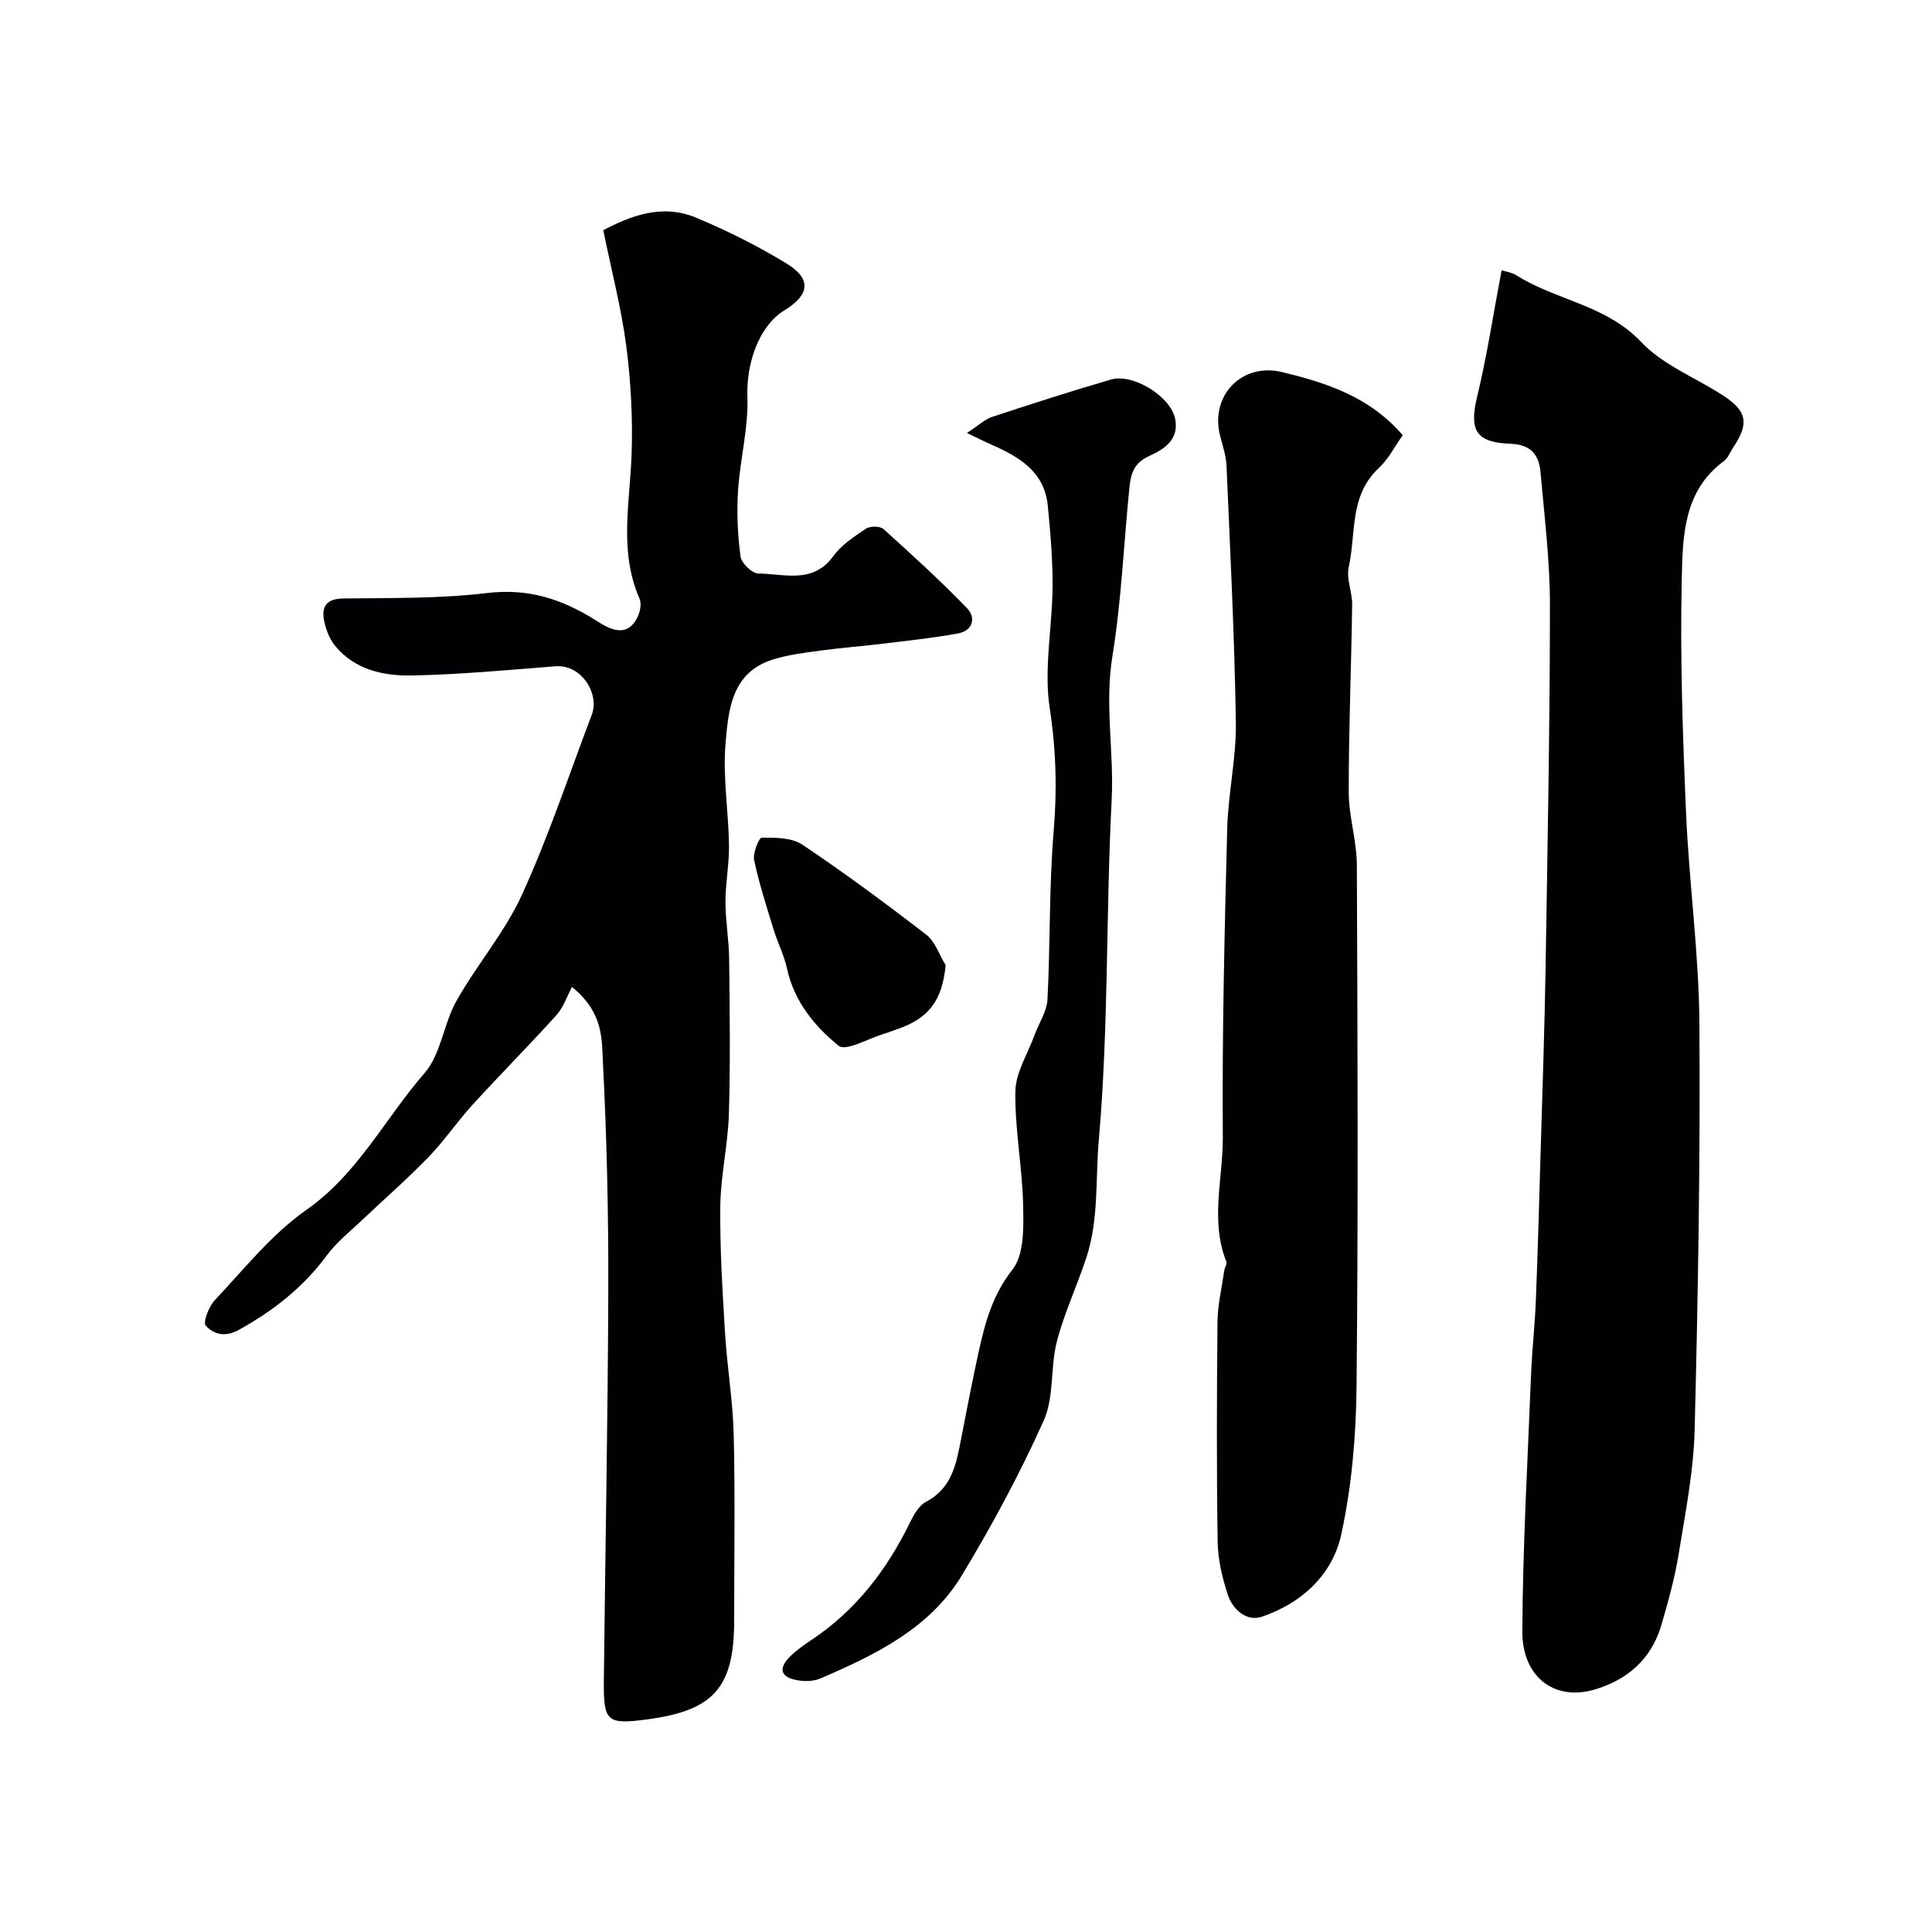
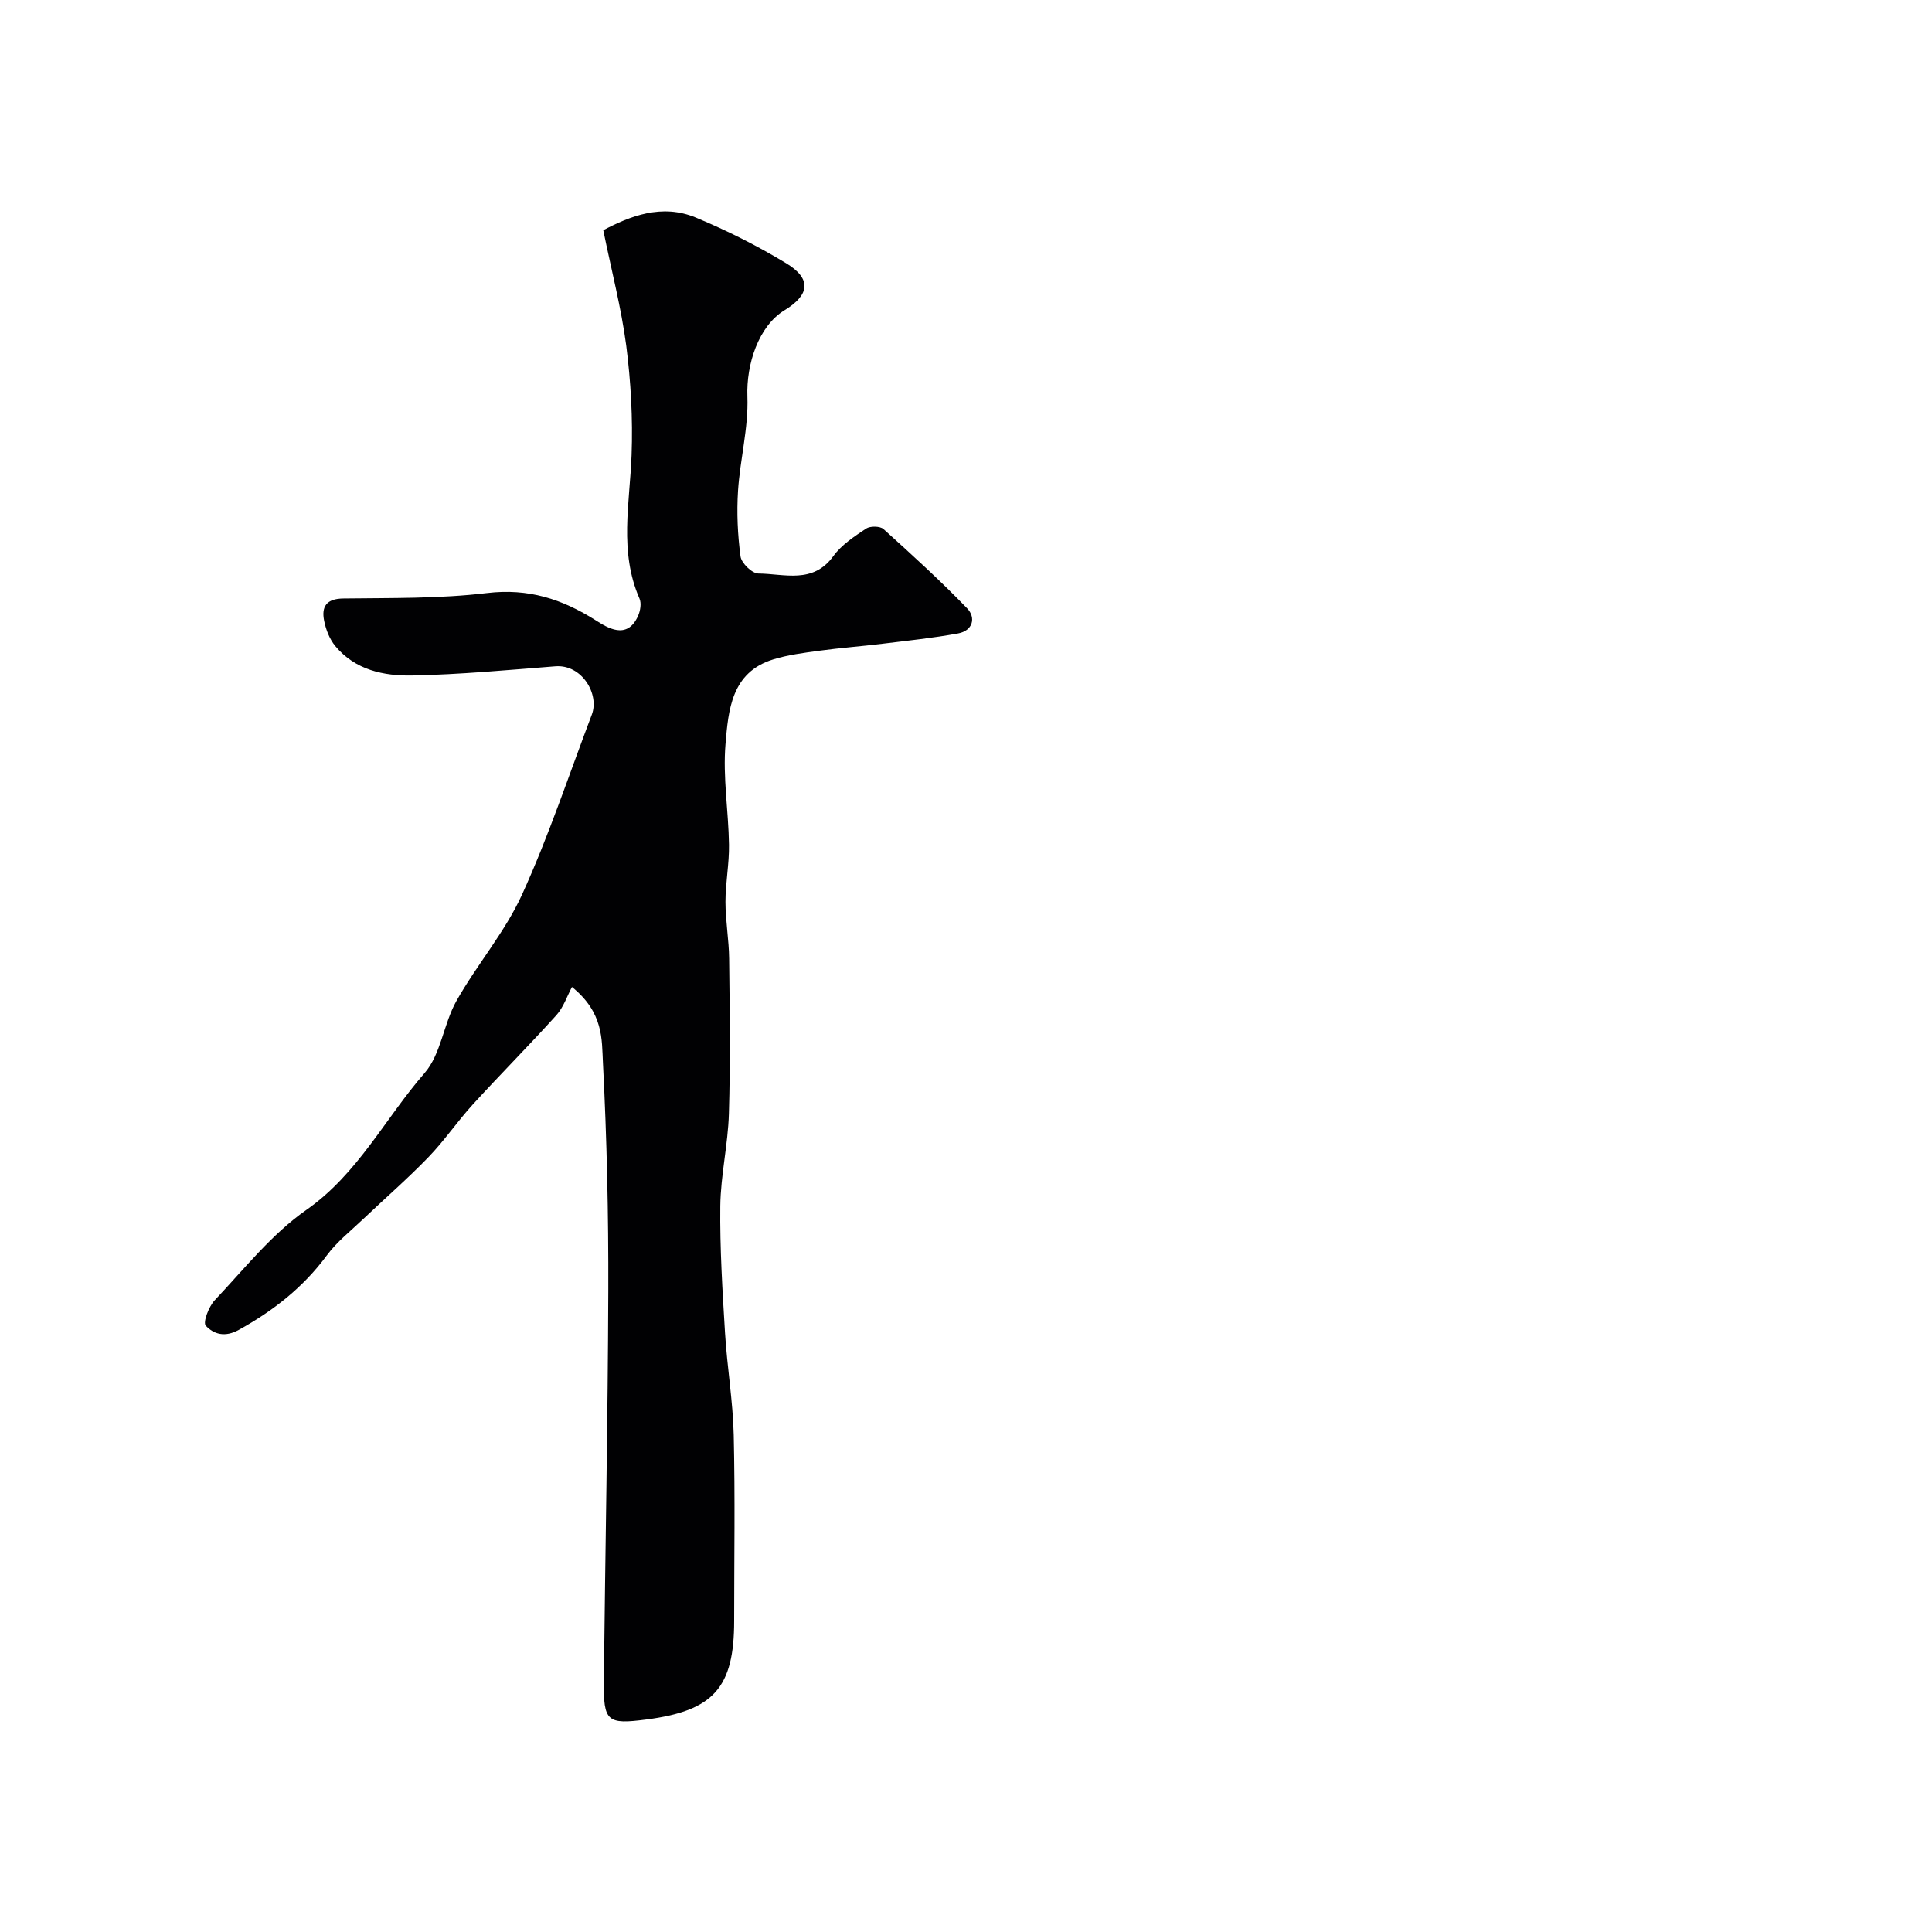
<svg xmlns="http://www.w3.org/2000/svg" enable-background="new 0 0 400 400" viewBox="0 0 400 400">
  <g fill="#010103">
    <path d="m124.9 47.66c5.53-2.9 12.1-5.56 19.2-2.6 6.42 2.67 12.71 5.83 18.66 9.44 5.3 3.21 4.93 6.52-.34 9.74-5.37 3.28-7.93 11.15-7.68 17.88.24 6.46-1.52 12.98-1.94 19.5-.29 4.51-.08 9.11.52 13.59.18 1.38 2.39 3.52 3.69 3.53 5.36.04 11.29 2.24 15.53-3.61 1.69-2.33 4.32-4.05 6.77-5.69.85-.56 2.9-.54 3.61.1 5.9 5.32 11.79 10.68 17.31 16.4 1.89 1.96 1.18 4.65-1.89 5.21-5.17.94-10.42 1.49-15.65 2.13-4.33.53-8.69.85-13.02 1.44-3.23.44-6.51.85-9.6 1.81-8.66 2.67-9.27 10.52-9.86 17.5-.58 6.88.62 13.9.72 20.87.06 3.93-.73 7.87-.73 11.81 0 3.93.72 7.85.76 11.78.12 10.7.27 21.41-.05 32.1-.19 6.38-1.7 12.73-1.78 19.1-.1 8.76.45 17.54.98 26.29.43 7.05 1.63 14.07 1.8 21.11.3 12.82.09 25.66.09 38.49 0 13.83-4.25 18.61-18.14 20.42-8.17 1.07-8.93.45-8.84-7.94.29-26.93.83-53.86.92-80.79.05-15.76-.3-31.55-1.11-47.29-.25-4.73.17-10.32-6.41-15.64-1.02 1.9-1.75 4.2-3.22 5.83-5.66 6.28-11.63 12.27-17.32 18.51-3.2 3.51-5.89 7.5-9.19 10.91-4.29 4.44-8.98 8.51-13.46 12.77-2.58 2.46-5.47 4.72-7.56 7.55-4.89 6.63-11.08 11.47-18.23 15.43-2.89 1.6-5.2.89-6.84-.87-.62-.66.62-3.96 1.86-5.27 6.1-6.46 11.77-13.67 18.95-18.69 10.71-7.49 16.31-18.95 24.49-28.34 3.41-3.91 3.93-10.2 6.6-14.94 4.23-7.51 10.03-14.23 13.58-22.01 5.52-12.1 9.72-24.81 14.45-37.27 1.61-4.23-2.04-10.43-7.55-10-9.86.77-19.72 1.7-29.6 1.9-5.9.12-11.84-1.12-15.96-6.09-1.18-1.42-1.94-3.39-2.31-5.23-.59-2.92.45-4.58 3.96-4.62 9.93-.13 19.94.05 29.77-1.13 8.54-1.02 15.51 1.23 22.52 5.66 2.29 1.45 6.46 4.19 8.74-.92.47-1.05.73-2.61.3-3.59-4.26-9.73-2.01-19.72-1.64-29.7.28-7.56-.15-15.22-1.11-22.72-1.03-7.78-3.04-15.45-4.75-23.85z" />
-     <path d="m310.89 55.96c.9.29 2.08.43 2.99 1 8.27 5.24 18.63 6.13 25.93 13.87 4.55 4.82 11.42 7.42 17.13 11.18 4.81 3.16 5.18 5.76 1.9 10.63-.64.95-1.05 2.18-1.91 2.81-8.45 6.19-8.54 15.7-8.74 24.49-.36 16.11.2 32.26.89 48.37.62 14.49 2.65 28.94 2.76 43.41.2 28.09-.27 56.2-.98 84.29-.22 8.62-1.93 17.23-3.32 25.79-.8 4.94-2.17 9.82-3.57 14.64-2.04 7.04-7.06 11.38-13.85 13.37-8.28 2.43-15-2.58-14.94-12.13.1-17.7 1.11-35.4 1.81-53.1.2-5.11.79-10.2.99-15.3.42-10.6.71-21.2 1.02-31.8.36-12.27.79-24.53.99-36.8.41-25.1.89-50.2.91-75.29.01-9.2-1.14-18.4-1.95-27.58-.31-3.55-1.9-5.77-6.19-5.93-7.36-.27-8.6-2.9-6.9-9.9 2.02-8.36 3.3-16.92 5.03-26.02z" />
-     <path d="m290.42 90.1c-1.62 2.27-2.94 4.94-4.98 6.83-6.11 5.69-4.66 13.55-6.2 20.5-.53 2.41.74 5.16.71 7.74-.18 12.95-.72 25.9-.71 38.85.01 5.01 1.65 10.03 1.68 15.04.15 35.97.3 71.94-.06 107.91-.1 10.29-.99 20.76-3.18 30.78-1.82 8.31-8.22 14.21-16.45 16.98-3.16 1.06-6.03-1.5-7.04-4.59-1.15-3.52-2.04-7.29-2.09-10.97-.23-15.15-.18-30.31-.03-45.46.04-3.56.89-7.11 1.4-10.65.09-.63.62-1.37.43-1.85-3.39-8.52-.67-17.25-.73-25.84-.16-21.25.36-42.5.91-63.75.19-7.38 1.91-14.74 1.79-22.09-.27-17.69-1.17-35.38-1.93-53.06-.09-2.08-.79-4.15-1.32-6.2-2.17-8.32 4.47-15.3 12.9-13.22 9.07 2.22 17.96 5.02 24.9 13.05z" />
-     <path d="m200.19 89.64c2.47-1.61 3.72-2.83 5.2-3.32 8.15-2.69 16.33-5.32 24.57-7.73 4.68-1.37 12.5 3.57 13.36 8.18.79 4.24-2.21 6.19-5.27 7.58-3.08 1.4-3.87 3.26-4.22 6.64-1.17 11.61-1.66 23.43-3.5 34.75-1.67 10.25.34 19.9-.17 29.81-1.21 23.51-.61 47.14-2.67 70.55-.7 7.98.03 16.38-2.55 24.21-1.92 5.86-4.59 11.5-6.13 17.44-1.38 5.33-.52 11.46-2.7 16.32-4.94 11.02-10.71 21.74-16.96 32.08-6.65 11.02-17.91 16.45-29.27 21.35-1.43.62-3.31.65-4.87.36-3.48-.63-3.93-2.47-1.31-5.02 1.28-1.25 2.78-2.29 4.28-3.29 9.22-6.13 15.66-14.56 20.46-24.41.77-1.58 1.83-3.45 3.27-4.2 5.4-2.82 6.28-7.9 7.28-13.05 1.18-6.05 2.33-12.12 3.66-18.14s2.87-11.69 6.98-16.91c2.45-3.11 2.29-8.77 2.2-13.26-.16-7.88-1.73-15.74-1.61-23.59.06-3.91 2.54-7.79 3.96-11.67.91-2.48 2.56-4.91 2.69-7.42.6-11.59.31-23.23 1.28-34.78.72-8.59.51-16.83-.81-25.42-1.26-8.19.52-16.8.58-25.23.04-5.6-.44-11.22-.99-16.8-.7-7.02-5.92-10.09-11.64-12.6-1.43-.63-2.82-1.34-5.1-2.43z" />
-     <path d="m195.79 199.84c-.72 7.26-3.43 10.99-10.01 13.23-.92.31-1.82.69-2.75.96-3.21.96-7.9 3.69-9.39 2.49-4.99-4.03-9.22-9.19-10.69-15.96-.6-2.78-1.95-5.38-2.79-8.12-1.45-4.75-3-9.5-4.02-14.35-.31-1.46.99-4.66 1.57-4.66 2.82-.01 6.19-.03 8.38 1.43 8.79 5.89 17.32 12.2 25.7 18.67 1.85 1.44 2.69 4.18 4 6.31z" />
  </g>
</svg>